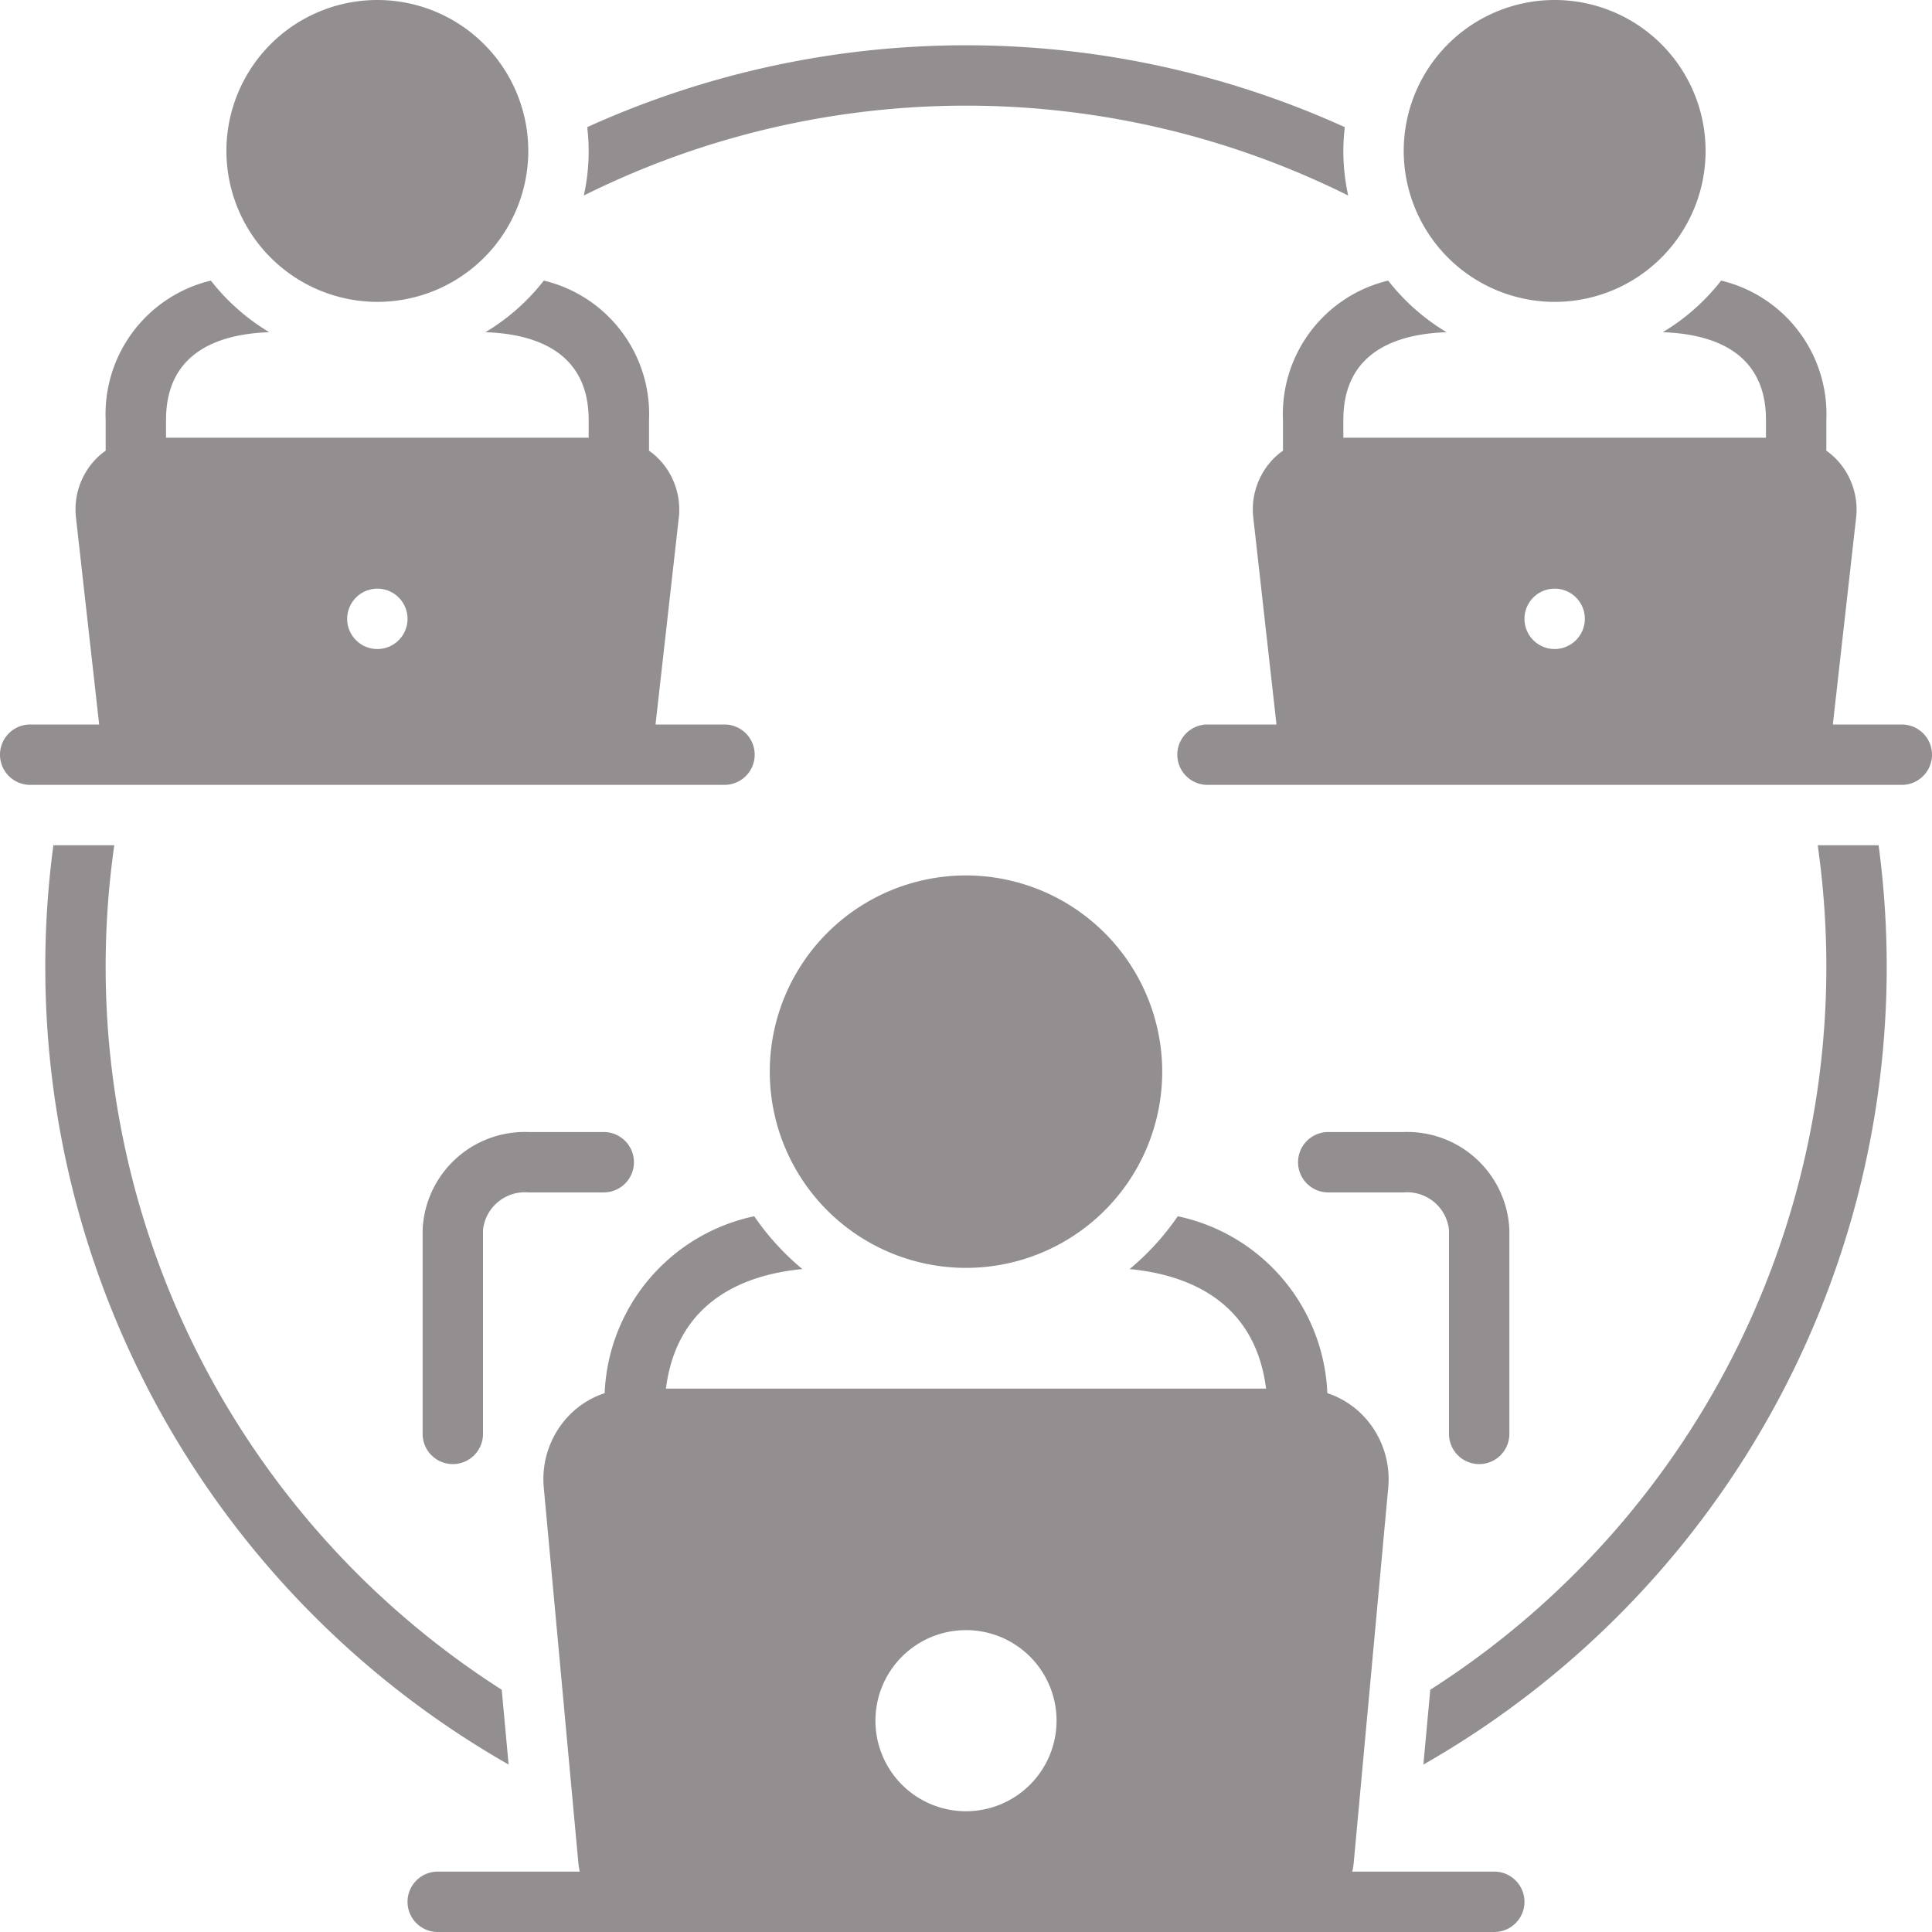
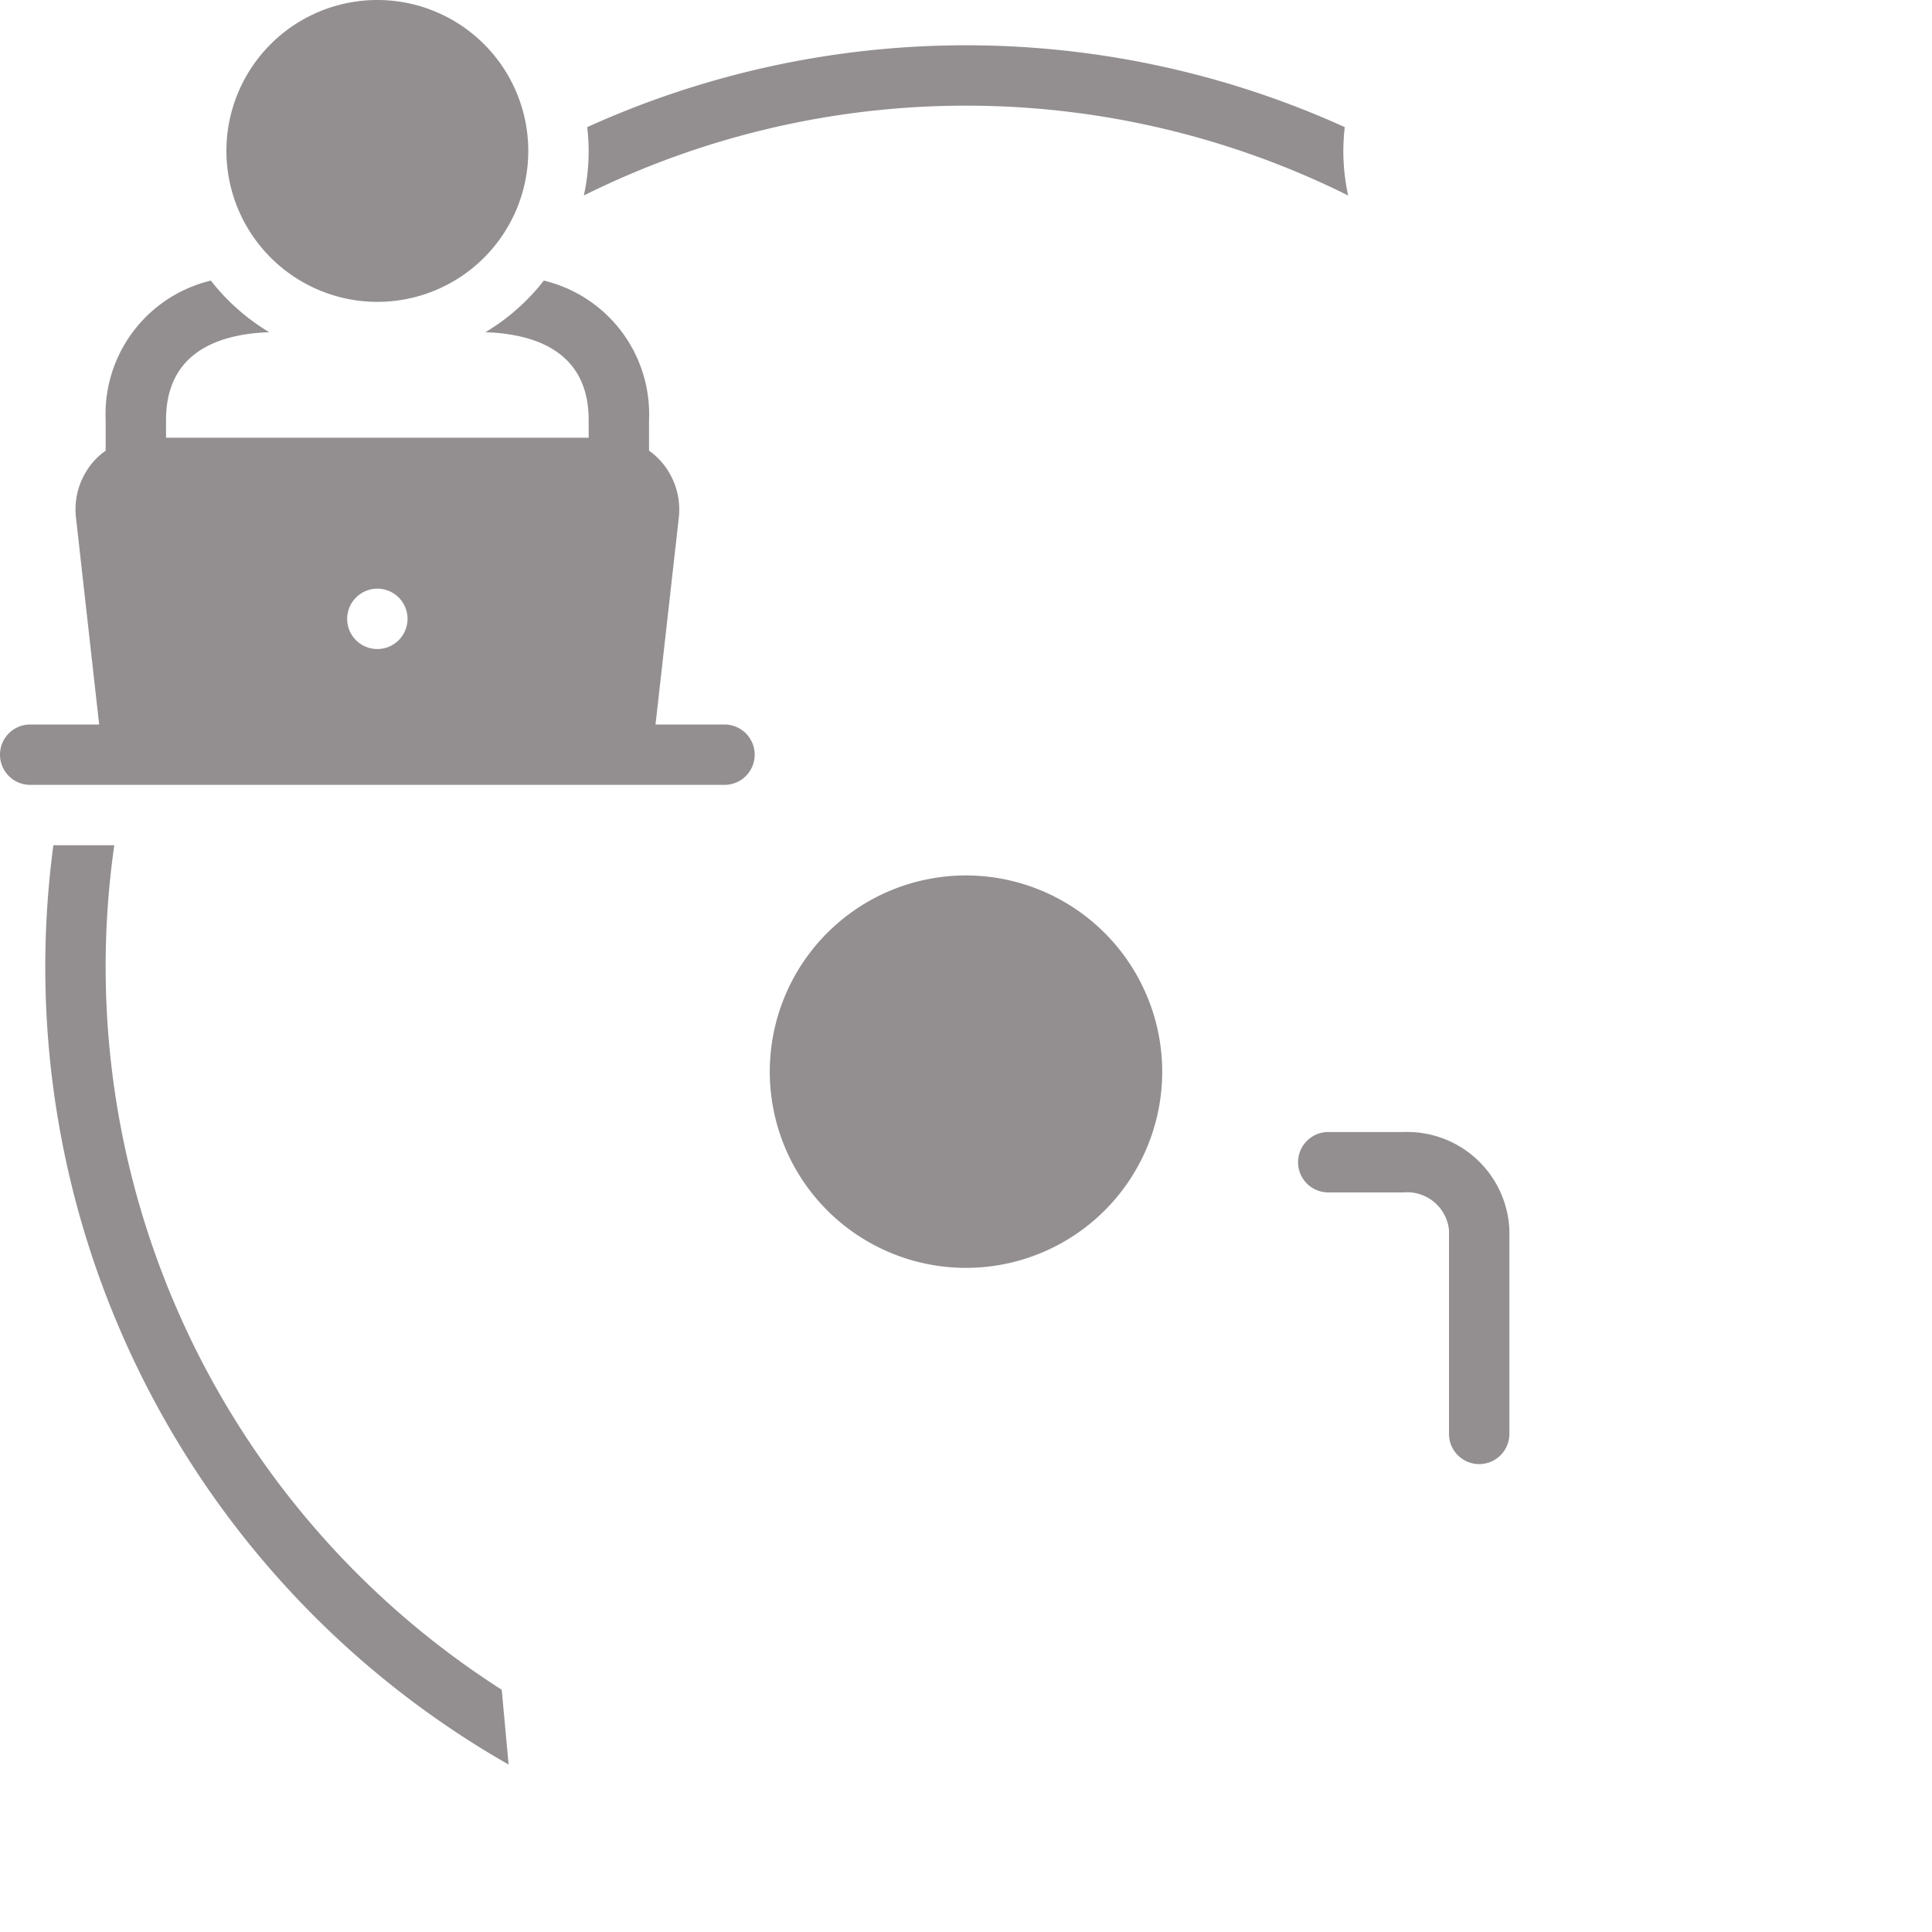
<svg xmlns="http://www.w3.org/2000/svg" height="100px" width="100px" fill="#938f90" data-name="Layer 1" viewBox="0 0 128 128" x="0px" y="0px">
  <title>miscellaneous47 solid</title>
  <path d="M64,58A13,13,0,1,0,77,71,13.015,13.015,0,0,0,64,58Z" />
-   <path d="M32,95V81.5A2.787,2.787,0,0,1,35,79h5a2,2,0,0,0,0-4H35a6.772,6.772,0,0,0-7,6.5V95a2,2,0,0,0,4,0Z" />
-   <path d="M78.03,80.58a17.125,17.125,0,0,1-3.19,3.5c3.68.35,8.29,2,9.04,7.92H44.12c.75-5.92,5.36-7.57,9.04-7.92a17.125,17.125,0,0,1-3.19-3.5A12.504,12.504,0,0,0,40.06,92.3a5.818,5.818,0,0,0-2.5,1.63,6.074,6.074,0,0,0-1.53,4.66l2.28,24.75a4.778,4.778,0,0,0,.1.66H29a2,2,0,0,0,0,4H99a2,2,0,0,0,0-4H89.59a4.09,4.09,0,0,0,.1-.61l2.28-24.78a6.094,6.094,0,0,0-1.53-4.68,5.818,5.818,0,0,0-2.5-1.63A12.504,12.504,0,0,0,78.03,80.58ZM64,120a6,6,0,1,1,6-6A6.005,6.005,0,0,1,64,120Z" />
  <path d="M93,75H88a2,2,0,0,0,0,4h5a2.787,2.787,0,0,1,3,2.5V95a2,2,0,0,0,4,0V81.5A6.772,6.772,0,0,0,93,75Z" />
  <path d="M25,20A10,10,0,1,0,15,10,10.011,10.011,0,0,0,25,20Z" />
  <path d="M2,52H48a2,2,0,0,0,0-4H43.43l1.55-13.77a4.825,4.825,0,0,0-1.21-3.69,4.521,4.521,0,0,0-.77-.68V27.82a9.098,9.098,0,0,0-6.97-9.23A14.06,14.06,0,0,1,32.16,22.01C35.4,22.12,39,23.26,39,27.82V29H11V27.82c0-4.56,3.6-5.7,6.84-5.81A14.06,14.06,0,0,1,13.97,18.59,9.098,9.098,0,0,0,7,27.82v2.04a4.521,4.521,0,0,0-.77.68,4.81,4.81,0,0,0-1.2,3.72L6.57,48H2a2,2,0,0,0,0,4ZM25,39a2,2,0,1,1-2,2A2.006,2.006,0,0,1,25,39Z" />
-   <path d="M103,20A10,10,0,1,0,93,10,10.011,10.011,0,0,0,103,20Z" />
-   <path d="M126,48h-4.57l1.55-13.77a4.825,4.825,0,0,0-1.21-3.69,4.521,4.521,0,0,0-.77-.68V27.82a9.098,9.098,0,0,0-6.97-9.23A14.06,14.06,0,0,1,110.16,22.01c3.24.11,6.84,1.25,6.84,5.81V29H89V27.82c0-4.56,3.6-5.7,6.84-5.81A14.06,14.06,0,0,1,91.97,18.59,9.098,9.098,0,0,0,85,27.82v2.04a4.521,4.521,0,0,0-.77.68,4.81,4.81,0,0,0-1.2,3.72L84.57,48H80a2,2,0,0,0,0,4h46a2,2,0,0,0,0-4Zm-23-5a2,2,0,1,1,2-2A2.006,2.006,0,0,1,103,43Z" />
  <path d="M89,10a14.054,14.054,0,0,1,.095-1.577,60.773,60.773,0,0,0-50.19,0,13.562,13.562,0,0,1-.225,4.529,56.826,56.826,0,0,1,50.639,0A13.982,13.982,0,0,1,89,10Z" />
  <path d="M33.697,116.907l-.456-4.957A56.846,56.846,0,0,1,7.572,56H3.537a60.832,60.832,0,0,0,30.161,60.907Z" />
-   <path d="M94.759,111.95l-.456,4.957A60.832,60.832,0,0,0,124.463,56h-4.035a56.846,56.846,0,0,1-25.669,55.95Z" />
</svg>